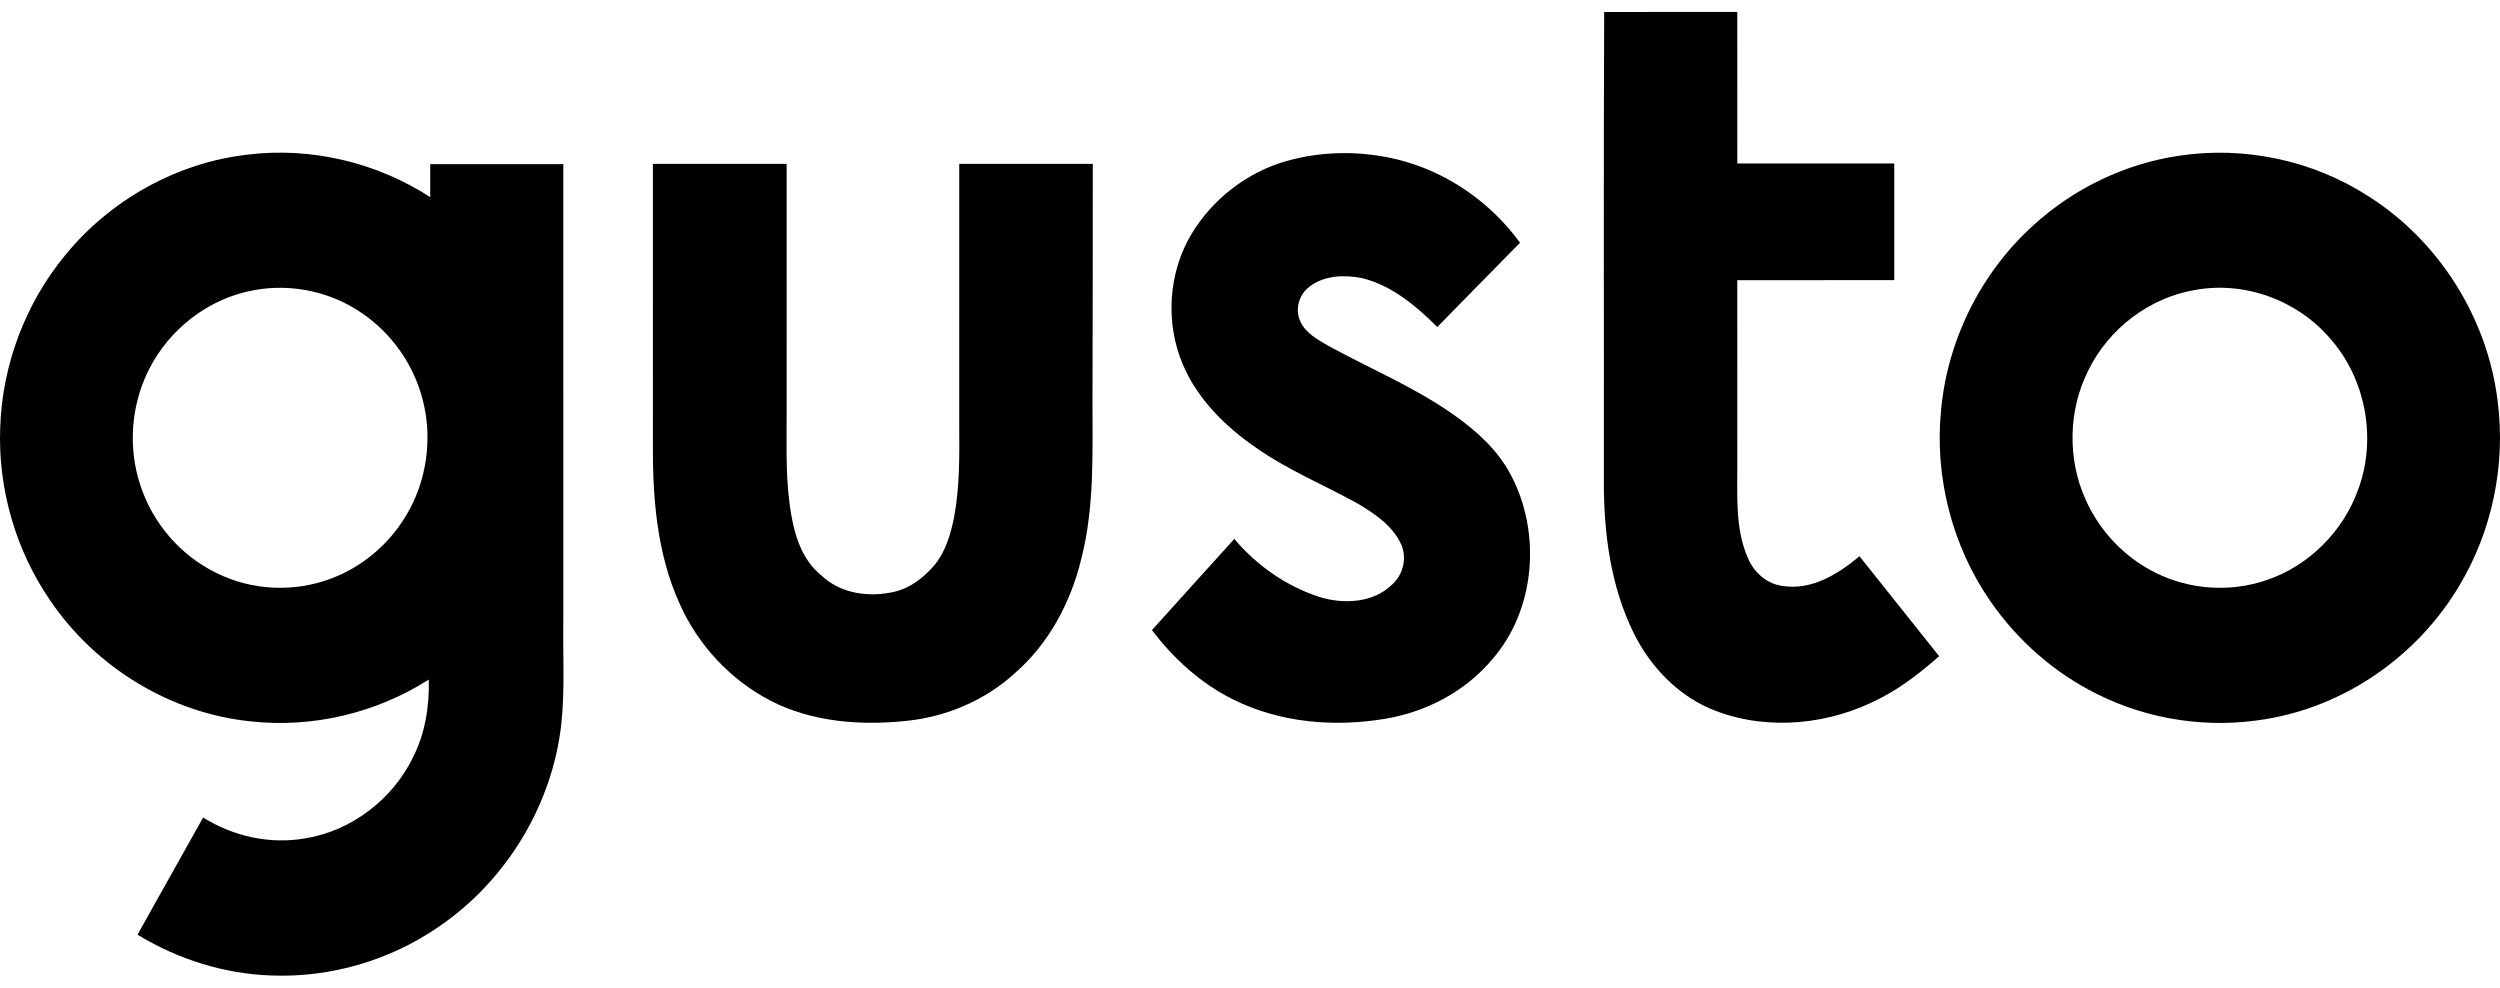
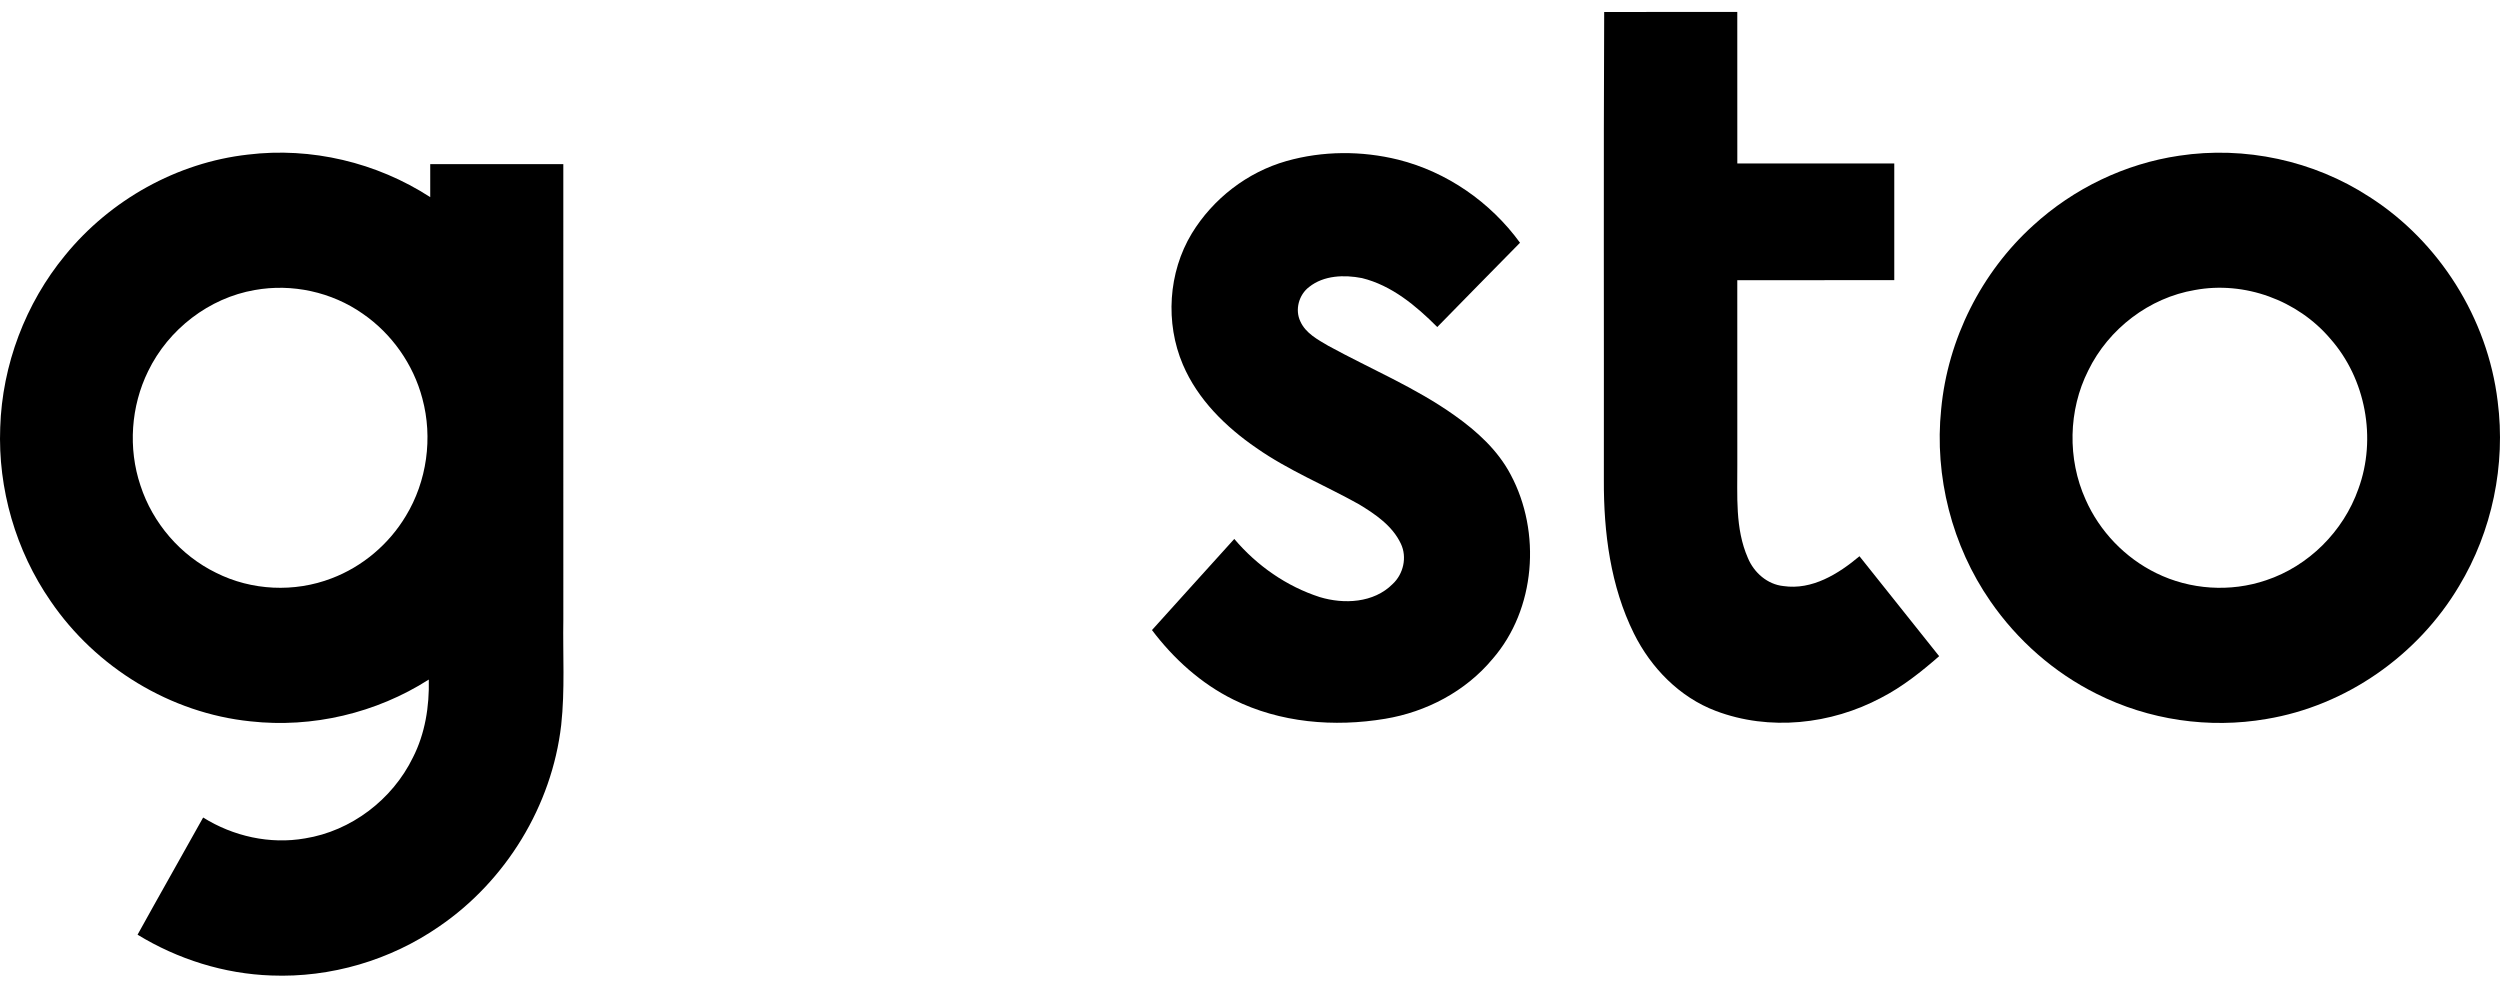
<svg xmlns="http://www.w3.org/2000/svg" width="162" height="64" viewBox="0 0 162 64" fill="none">
  <path d="M103.951 0.776C106.825 0.774 109.702 0.774 112.576 0.774C112.578 4.048 112.576 7.321 112.578 10.593C115.968 10.595 119.357 10.593 122.749 10.593C122.751 13.113 122.747 15.633 122.749 18.154C119.357 18.159 115.968 18.15 112.576 18.159C112.578 22.129 112.576 26.101 112.578 30.072C112.59 32.108 112.425 34.248 113.263 36.158C113.659 37.111 114.53 37.871 115.567 37.977C117.422 38.249 119.124 37.194 120.494 36.044C122.21 38.207 123.937 40.362 125.657 42.521C124.493 43.535 123.276 44.507 121.901 45.214C118.647 46.947 114.652 47.385 111.181 46.067C108.845 45.185 106.987 43.286 105.879 41.052C104.361 37.99 103.914 34.504 103.93 31.113C103.942 21 103.905 10.888 103.951 0.776Z" fill="black" />
  <path d="M4.221 16.541C7.153 12.944 11.477 10.533 16.063 10.018C20.162 9.517 24.403 10.522 27.879 12.775C27.877 12.061 27.877 11.347 27.879 10.635C30.753 10.633 33.628 10.633 36.503 10.635C36.504 20.467 36.503 30.299 36.504 40.13C36.466 42.413 36.614 44.705 36.366 46.98C35.764 52.22 32.775 57.086 28.463 60.031C25.293 62.227 21.422 63.364 17.583 63.212C14.53 63.107 11.526 62.163 8.914 60.568C10.317 58.029 11.753 55.508 13.164 52.975C15.116 54.196 17.494 54.726 19.765 54.328C22.747 53.85 25.423 51.826 26.756 49.088C27.55 47.535 27.826 45.77 27.786 44.035C24.376 46.213 20.239 47.189 16.23 46.743C11.063 46.215 6.221 43.27 3.277 38.947C1.022 35.687 -0.141 31.674 0.014 27.699C0.143 23.643 1.653 19.654 4.221 16.541ZM16.508 18.794C13.552 19.305 10.92 21.327 9.6 24.049C8.481 26.324 8.291 29.05 9.101 31.46C9.897 33.907 11.704 35.997 13.998 37.115C16.301 38.276 19.081 38.404 21.485 37.478C23.476 36.725 25.196 35.275 26.298 33.436C27.666 31.19 28.057 28.367 27.369 25.823C26.785 23.602 25.381 21.62 23.506 20.329C21.491 18.915 18.92 18.359 16.508 18.794Z" fill="black" />
  <path d="M83.355 10.438C85.707 9.77 88.234 9.761 90.605 10.347C93.752 11.135 96.578 13.091 98.497 15.73C96.701 17.542 94.926 19.373 93.135 21.192C91.758 19.811 90.178 18.492 88.256 18.02C87.111 17.797 85.785 17.835 84.832 18.595C84.167 19.096 83.896 20.074 84.267 20.837C84.615 21.602 85.394 22.008 86.079 22.412C88.813 23.908 91.718 25.109 94.269 26.927C95.705 27.947 97.058 29.17 97.891 30.756C99.884 34.481 99.515 39.489 96.715 42.703C94.966 44.806 92.421 46.135 89.759 46.577C86.461 47.129 82.949 46.839 79.923 45.333C77.832 44.3 76.055 42.693 74.648 40.829C76.429 38.861 78.199 36.886 79.982 34.923C81.444 36.654 83.37 37.997 85.517 38.69C87.086 39.167 89.018 39.075 90.238 37.85C90.94 37.203 91.193 36.11 90.777 35.235C90.23 34.069 89.122 33.321 88.062 32.678C85.857 31.445 83.496 30.487 81.414 29.029C79.428 27.664 77.615 25.891 76.651 23.627C75.496 20.921 75.705 17.652 77.225 15.134C78.602 12.874 80.828 11.157 83.355 10.438Z" fill="black" />
  <path d="M141.211 10.09C145.456 9.448 149.92 10.399 153.532 12.754C158.057 15.639 161.201 20.626 161.849 26.004C162.383 30.131 161.489 34.429 159.345 37.982C156.664 42.489 152.003 45.74 146.867 46.59C143.15 47.234 139.237 46.662 135.861 44.96C133.113 43.593 130.729 41.499 128.977 38.96C126.491 35.373 125.338 30.871 125.788 26.514C126.214 21.977 128.393 17.649 131.746 14.613C134.371 12.21 137.706 10.605 141.211 10.09ZM142.228 18.793C139.278 19.29 136.637 21.301 135.316 24.014C134.021 26.583 133.962 29.743 135.144 32.365C136.055 34.436 137.709 36.153 139.725 37.138C141.918 38.22 144.532 38.389 146.845 37.6C149.591 36.687 151.854 34.437 152.823 31.682C154.021 28.422 153.299 24.542 151.005 21.95C148.881 19.45 145.438 18.196 142.228 18.793Z" fill="black" />
-   <path d="M42.309 10.617C45.197 10.616 48.087 10.616 50.975 10.617C50.978 15.799 50.975 20.981 50.976 26.163C50.99 28.329 50.882 30.507 51.167 32.662C51.389 34.351 51.843 36.186 53.23 37.292C54.482 38.493 56.366 38.725 57.993 38.338C59.018 38.09 59.878 37.403 60.56 36.614C61.255 35.767 61.581 34.685 61.804 33.627C62.194 31.619 62.174 29.563 62.157 27.526C62.159 21.89 62.154 16.254 62.159 10.617C65.043 10.614 67.928 10.614 70.813 10.617C70.818 15.741 70.803 20.867 70.793 25.991C70.791 29.411 70.924 32.886 70.064 36.225C69.388 39.032 67.967 41.7 65.786 43.6C63.874 45.361 61.39 46.421 58.828 46.703C55.822 47.031 52.641 46.809 49.909 45.395C47.326 44.049 45.219 41.789 44.032 39.103C42.59 35.922 42.292 32.359 42.307 28.901C42.309 22.806 42.305 16.713 42.309 10.617Z" fill="black" />
</svg>